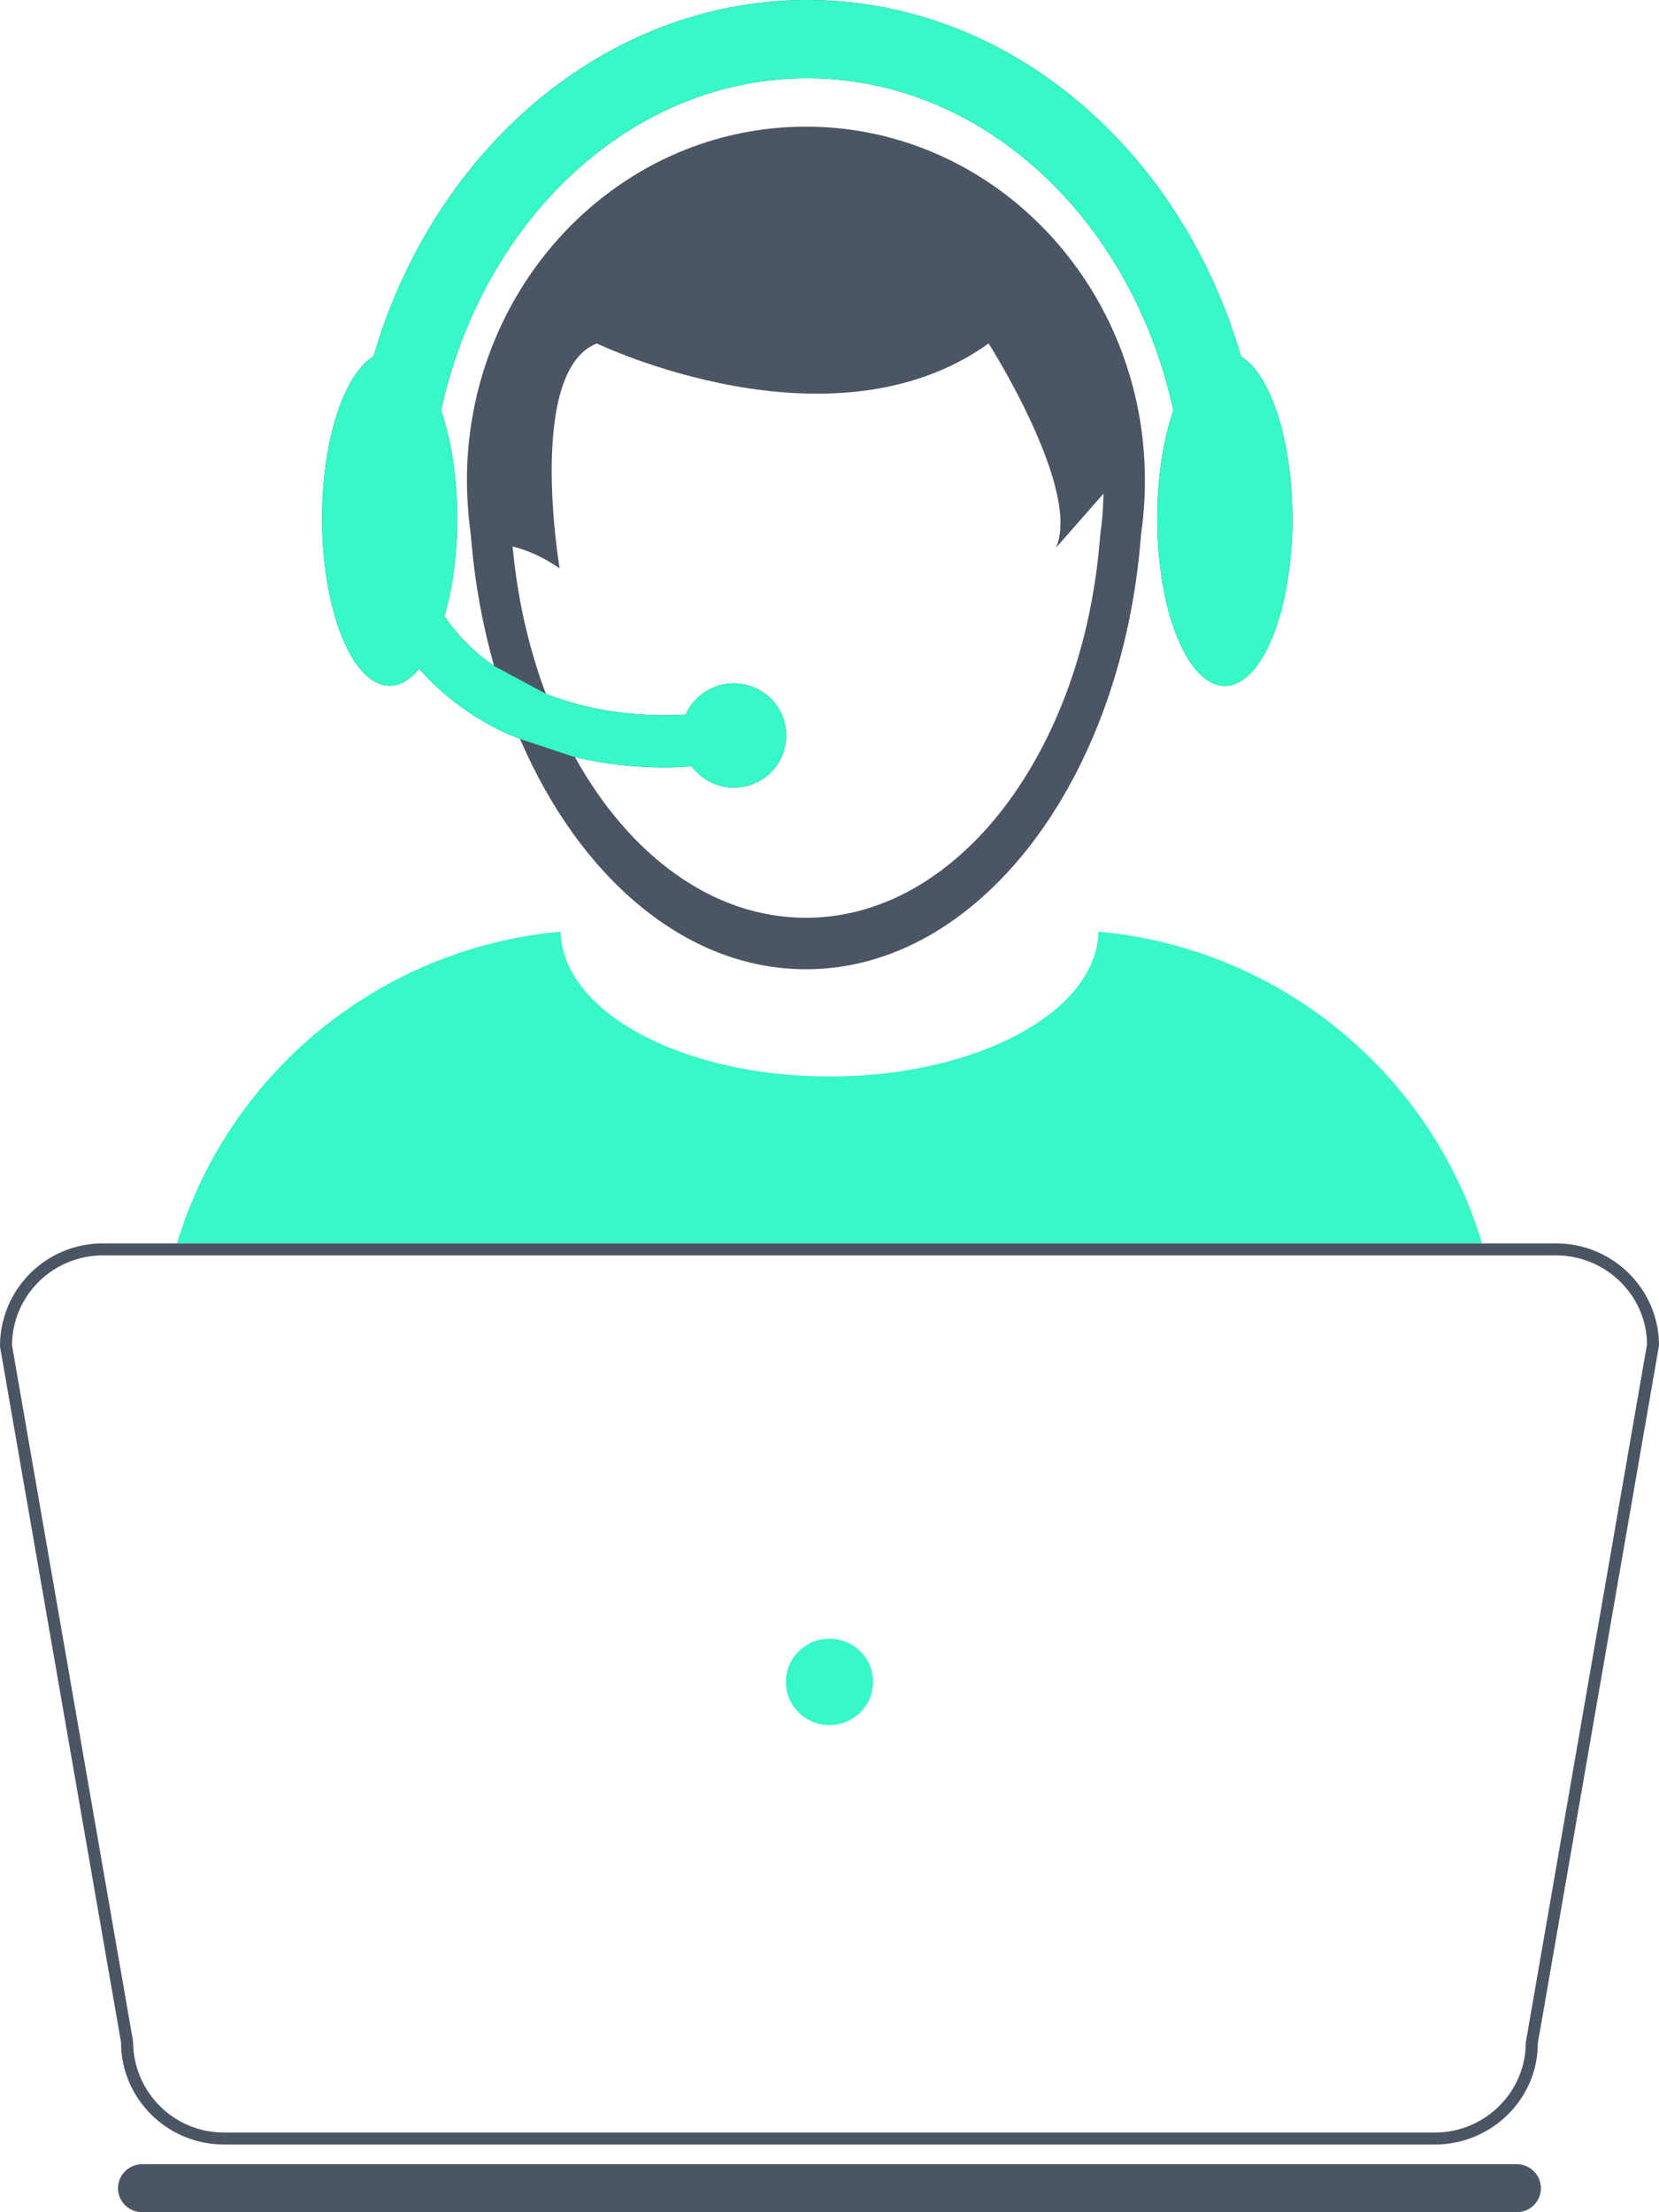
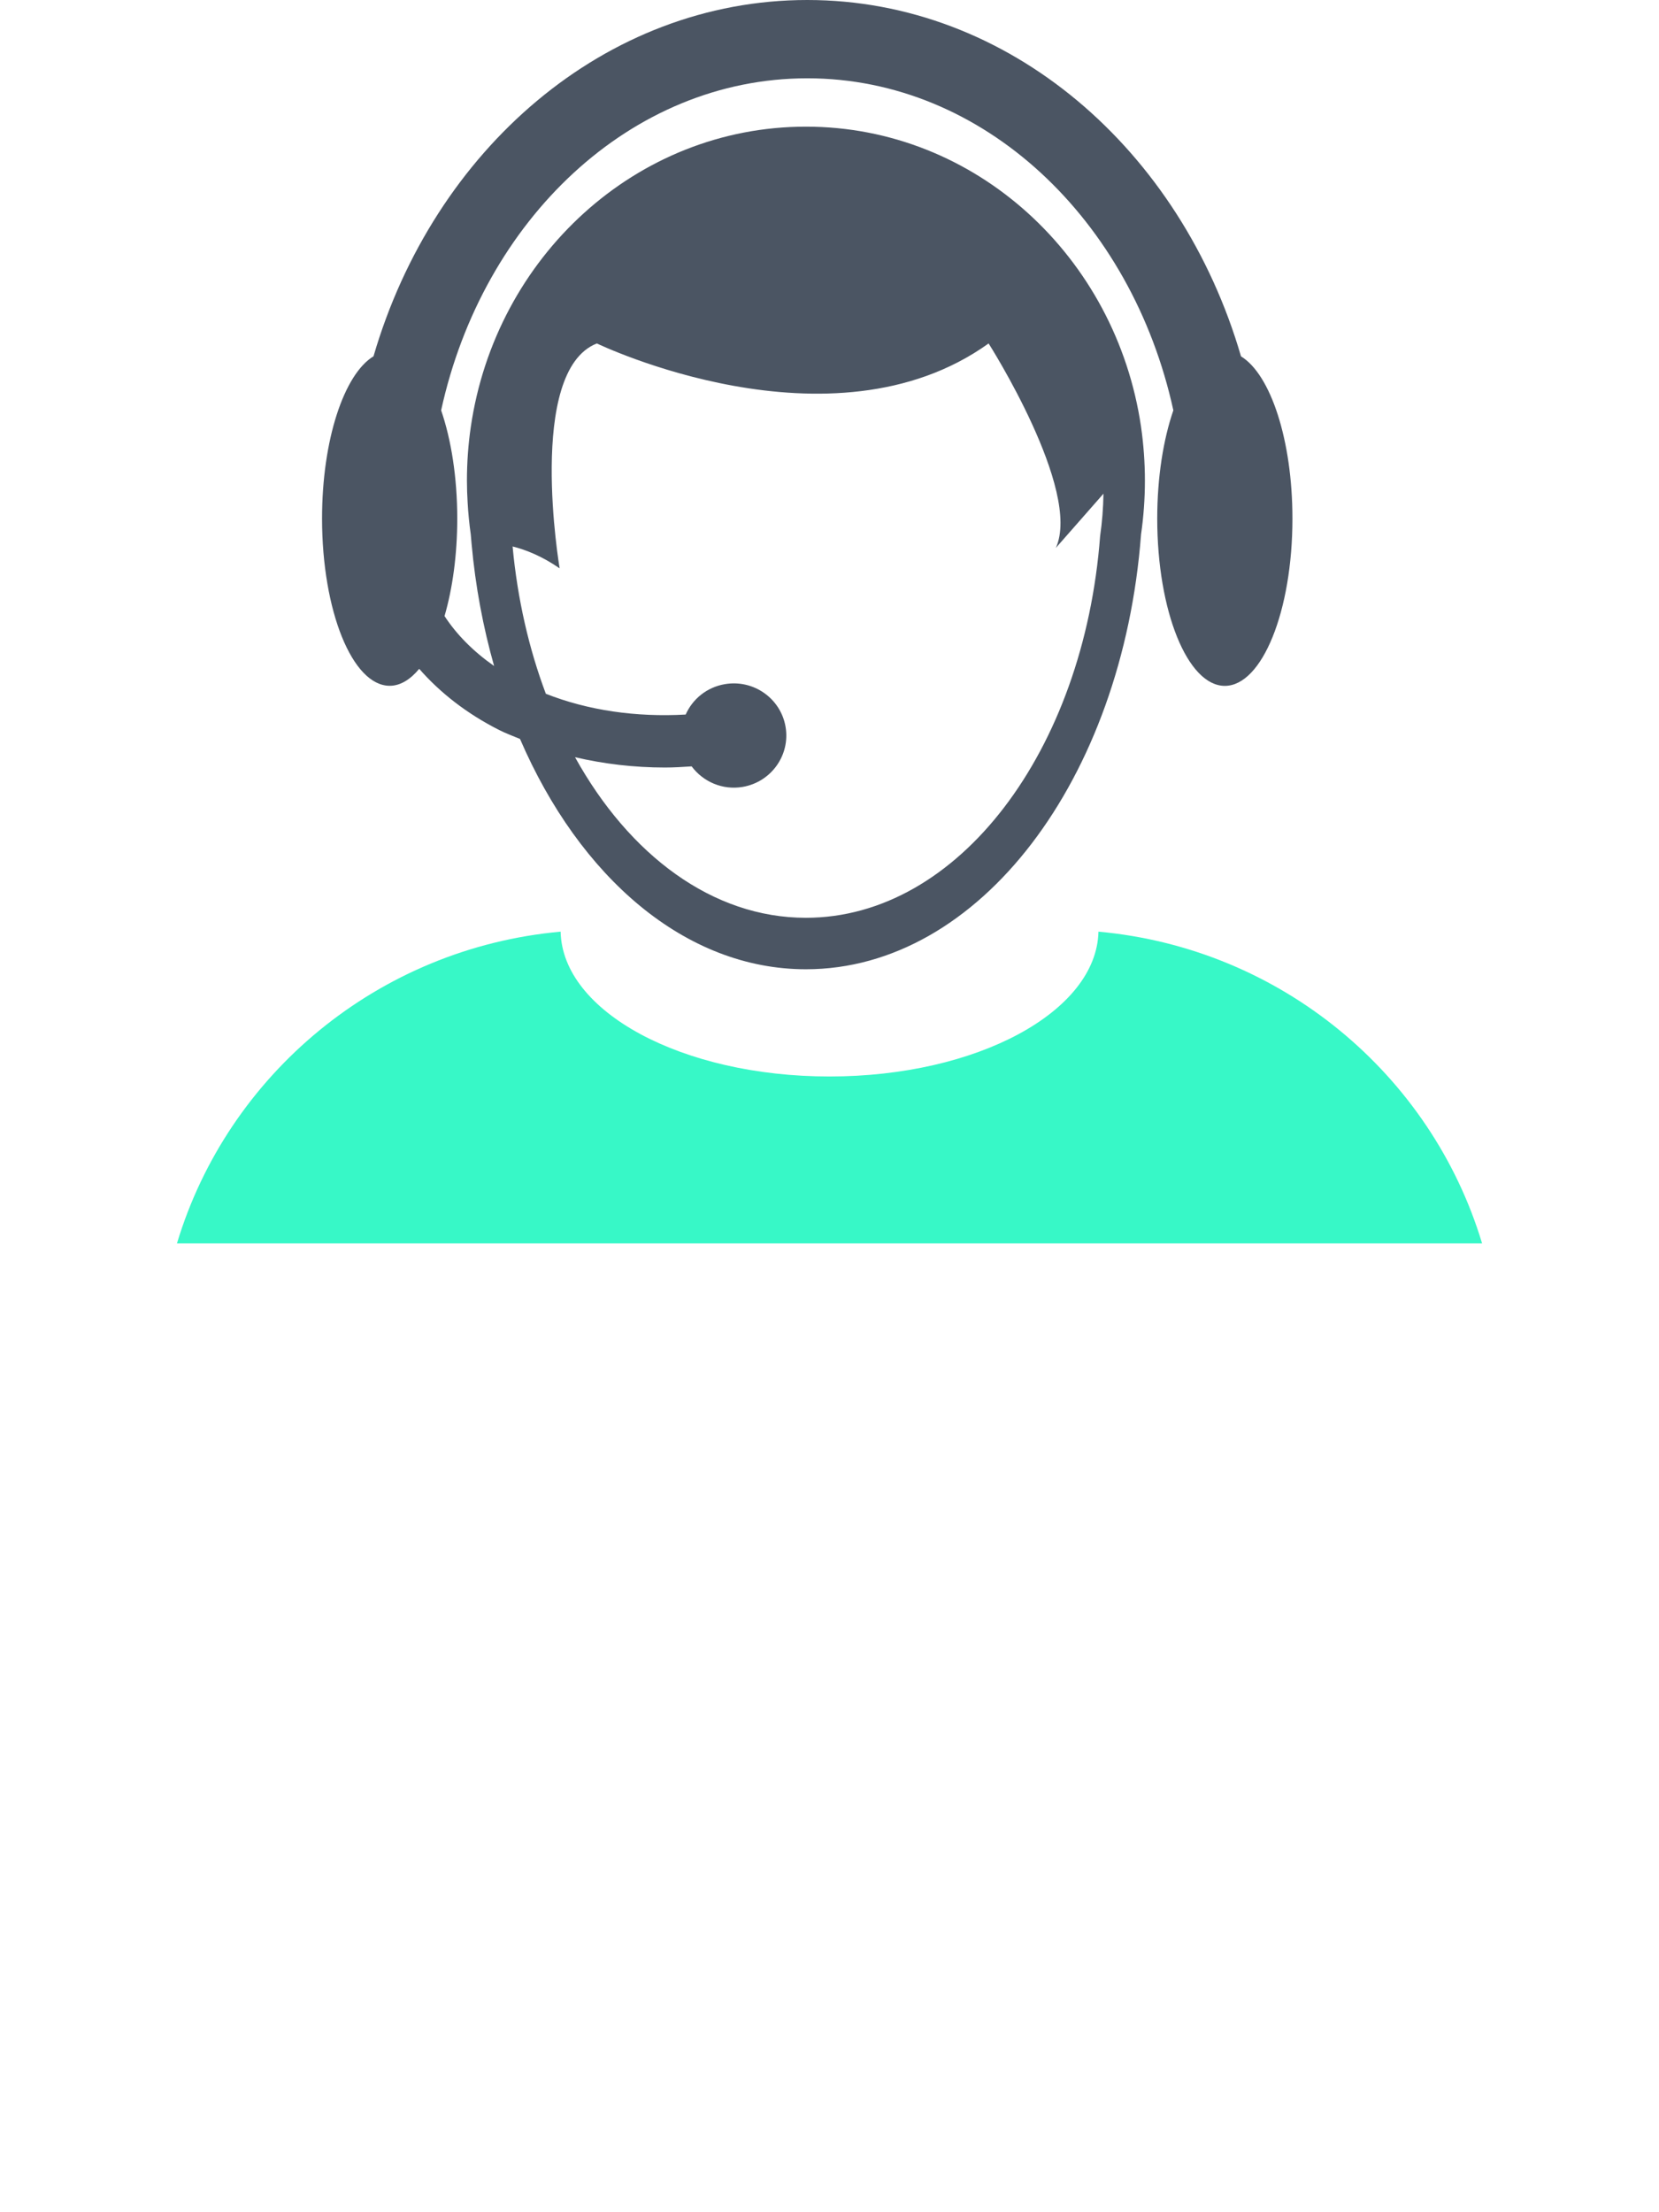
<svg xmlns="http://www.w3.org/2000/svg" width="42" height="56" viewBox="0 0 42 56" fill="none">
  <path d="M27.809 23.584C27.762 25.612 24.734 27.25 21 27.25C17.267 27.25 14.238 25.613 14.193 23.584C9.573 24.002 5.767 27.198 4.48 31.475H37.521C36.234 27.198 32.427 24.002 27.809 23.584Z" fill="#37F8C7" />
-   <path d="M38.397 54.784H3.601C3.263 54.784 2.987 55.057 2.987 55.393C2.987 55.729 3.263 56 3.601 56H38.397C38.737 56 39.01 55.729 39.01 55.393C39.01 55.057 38.737 54.784 38.397 54.784Z" fill="#4B5563" />
-   <path d="M5.67 54.286H36.328C37.766 54.286 38.934 53.127 38.932 51.725L42 34.059C42 32.633 40.831 31.475 39.394 31.475H37.521H4.48H2.604C1.167 31.475 -0.003 32.633 4.03013e-06 34.085L3.064 51.701C3.064 53.127 4.233 54.286 5.67 54.286ZM2.604 31.779H39.393C40.661 31.779 41.693 32.802 41.696 34.034L38.628 51.701C38.628 52.958 37.595 53.983 36.327 53.983H5.67C4.402 53.983 3.37 52.958 3.369 51.675L0.305 34.059C0.305 32.802 1.336 31.779 2.604 31.779Z" fill="#4B5563" />
-   <path d="M20.999 43.669C21.609 43.669 22.102 43.18 22.102 42.574C22.102 41.973 21.609 41.482 20.999 41.482C20.39 41.482 19.897 41.973 19.897 42.574C19.897 43.18 20.39 43.669 20.999 43.669Z" fill="#37F8C7" />
  <path d="M9.866 17.36C10.134 17.36 10.387 17.203 10.613 16.931C11.145 17.539 11.821 18.067 12.638 18.48C12.807 18.566 12.989 18.632 13.165 18.706C14.673 22.204 17.347 24.536 20.403 24.536C24.8 24.536 28.419 19.719 28.887 13.53C28.951 13.086 28.985 12.629 28.985 12.167C28.985 11.704 28.951 11.248 28.887 10.803C28.258 6.502 24.699 3.206 20.403 3.206C16.106 3.206 12.546 6.504 11.919 10.807C11.854 11.251 11.821 11.706 11.821 12.168C11.821 12.356 11.828 12.542 11.839 12.727C11.854 12.998 11.881 13.264 11.918 13.528C11.924 13.608 11.932 13.688 11.939 13.768C12.036 14.849 12.233 15.884 12.509 16.859C11.989 16.495 11.564 16.07 11.254 15.595C11.456 14.9 11.576 14.05 11.576 13.128C11.576 12.082 11.422 11.126 11.168 10.387C12.222 5.564 15.972 1.982 20.438 1.982C24.902 1.982 28.652 5.564 29.705 10.387C29.451 11.126 29.297 12.082 29.297 13.128C29.297 15.466 30.064 17.362 31.008 17.362C31.953 17.362 32.72 15.466 32.72 13.128C32.72 11.139 32.165 9.476 31.418 9.021C29.894 3.789 25.552 0 20.437 0C15.322 0 10.98 3.789 9.456 9.019C8.709 9.474 8.153 11.138 8.153 13.127C8.154 15.465 8.921 17.36 9.866 17.36ZM15.11 8.694C15.11 8.694 21.04 11.555 25.028 8.694C25.028 8.694 27.395 12.41 26.73 13.87L27.936 12.497C27.93 12.861 27.902 13.221 27.851 13.571C27.441 19.005 24.262 23.233 20.402 23.233C18.038 23.233 15.931 21.646 14.558 19.168C15.287 19.338 16.05 19.429 16.834 19.429C17.057 19.429 17.284 19.415 17.51 19.4C17.8 19.788 18.29 20.007 18.802 19.92C19.527 19.795 20.012 19.112 19.887 18.394C19.761 17.675 19.073 17.194 18.349 17.319C17.892 17.397 17.532 17.698 17.359 18.088C16.101 18.159 14.885 17.983 13.819 17.562C13.392 16.427 13.101 15.168 12.977 13.833C13.312 13.917 13.72 14.078 14.168 14.387C14.168 14.389 13.32 9.395 15.11 8.694Z" fill="#4B5563" />
-   <path d="M10.613 16.931C10.387 17.203 10.134 17.36 9.866 17.36C8.921 17.36 8.154 15.465 8.153 13.127C8.153 11.138 8.709 9.474 9.456 9.019C10.98 3.789 15.322 0 20.437 0C25.552 0 29.894 3.789 31.418 9.021C32.165 9.476 32.72 11.139 32.72 13.128C32.72 15.466 31.953 17.362 31.008 17.362C30.064 17.362 29.297 15.466 29.297 13.128C29.297 12.082 29.451 11.126 29.705 10.387C28.652 5.564 24.902 1.982 20.438 1.982C15.972 1.982 12.222 5.564 11.168 10.387C11.422 11.126 11.576 12.082 11.576 13.128C11.576 14.05 11.456 14.9 11.254 15.595C11.564 16.07 11.989 16.495 12.509 16.859L13.819 17.562C14.885 17.983 16.101 18.159 17.359 18.088C17.532 17.698 17.892 17.397 18.349 17.319C19.073 17.194 19.761 17.675 19.887 18.394C20.012 19.112 19.527 19.795 18.802 19.92C18.29 20.007 17.8 19.788 17.51 19.4C17.284 19.415 17.057 19.429 16.834 19.429C16.05 19.429 15.287 19.338 14.558 19.168L13.165 18.706C12.989 18.632 12.807 18.566 12.638 18.48C11.821 18.067 11.145 17.539 10.613 16.931Z" fill="#37F8C7" />
</svg>